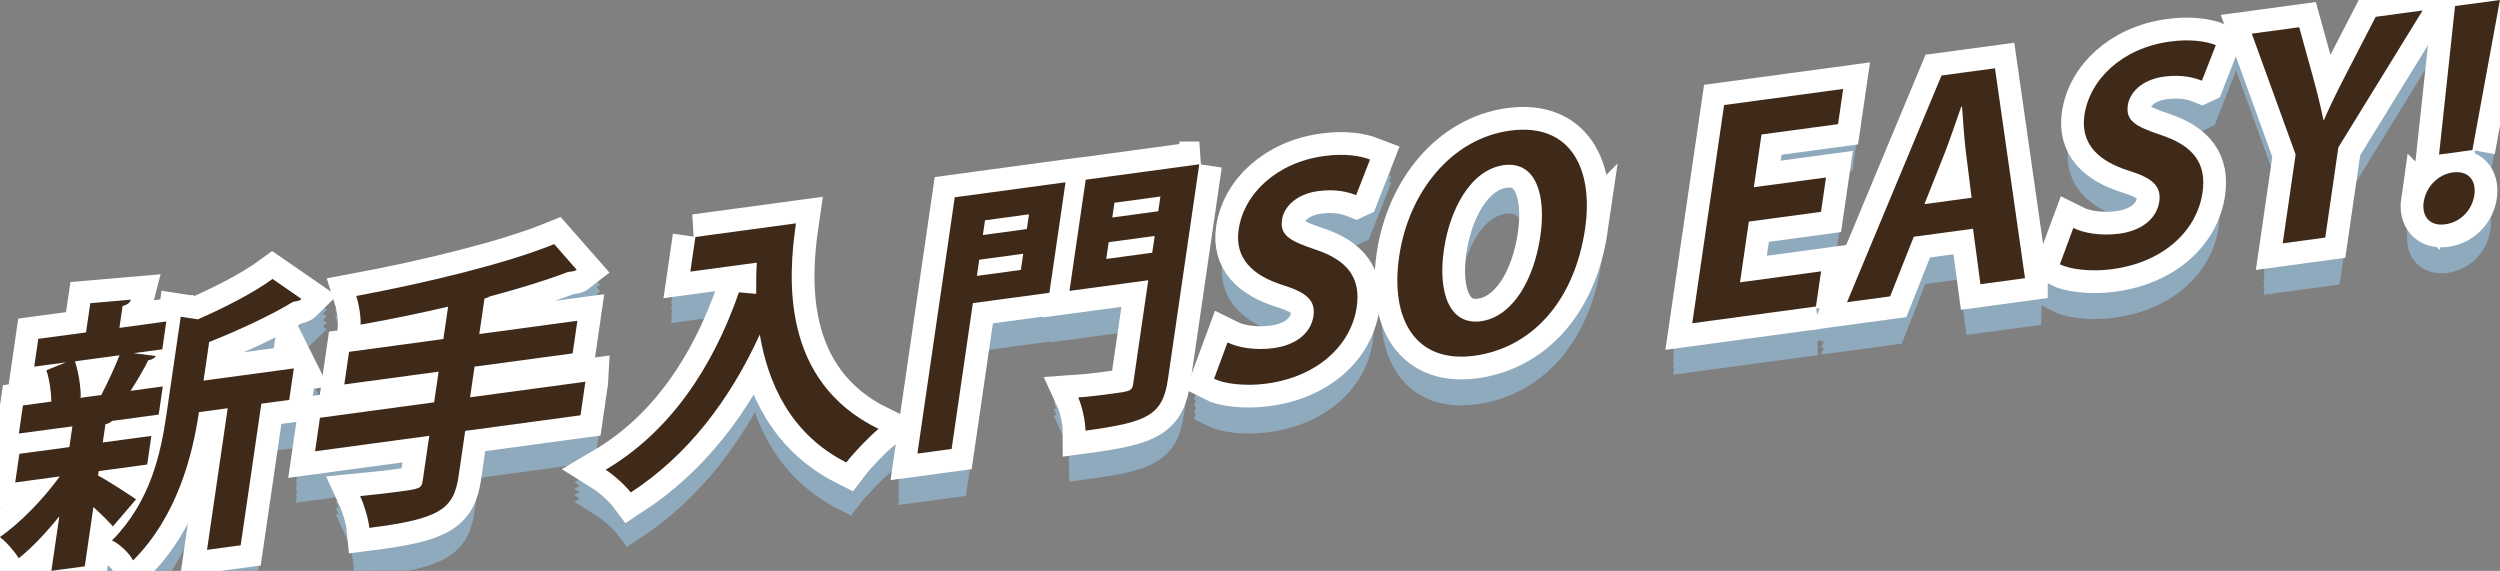
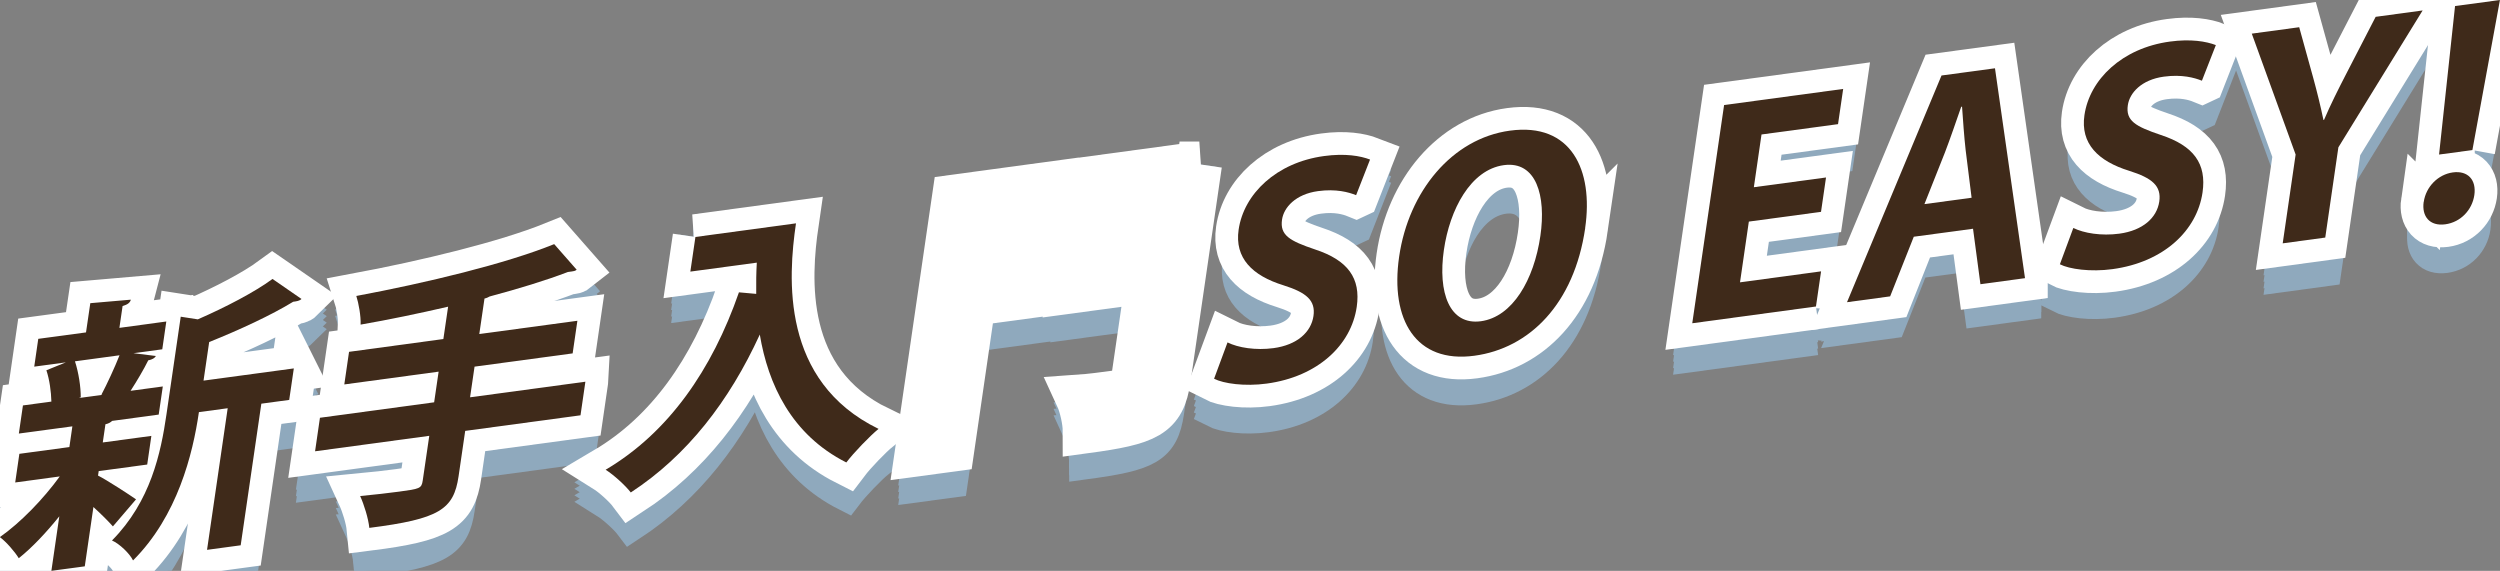
<svg xmlns="http://www.w3.org/2000/svg" id="_圖層_2" viewBox="0 0 384.84 87.88">
  <rect x="0" y="0" width="384.84" height="87.88" fill="#808080" stroke="none" />
  <defs>
    <style>.cls-1{opacity:.7;}.cls-2{stroke:#96bad7;stroke-width:5px;}.cls-2,.cls-3{fill:none;}.cls-4{fill:#3f2a1a;}.cls-3{stroke:#fff;stroke-width:7px;}</style>
  </defs>
  <g id="CON01">
    <g>
      <g class="cls-1">
        <g>
          <path class="cls-2" d="M15.19,77.55l-.1,.66c1.3,.64,4.94,3.01,5.85,3.66l-3.56,4.16c-.67-.76-1.81-1.9-3-2.98l-1.33,9.13-5.14,.69,1.22-8.39c-2.01,2.5-4.17,4.8-6.24,6.45-.63-1.03-1.93-2.52-2.91-3.25,3.19-2.23,6.71-5.88,9.22-9.34l-6.86,.93,.64-4.41,7.7-1.04,.46-3.19-8.24,1.11,.63-4.33,4.38-.59c-.04-1.54-.29-3.39-.77-4.82l3-1.22-4.87,.66,.62-4.28,7.35-.99,.66-4.5,6.24-.54c-.11,.44-.46,.75-1.27,.98l-.49,3.36,7.22-.98-.62,4.28-4.43,.6,3.45,.43c-.18,.32-.56,.55-1.18,.67-.68,1.38-1.72,3.14-2.72,4.69l4.96-.67-.63,4.33-7.17,.97c-.2,.2-.54,.42-1.03,.52l-.41,2.8,7.48-1.01-.64,4.41-7.48,1.01Zm.42-11.79c.9-1.71,2.04-4.17,2.79-6.07l-6.86,.93c.57,1.76,.9,3.95,.89,5.53l-.28,.12,3.59-.49-.13-.02Zm29.62-4.05l-.71,4.85-4.29,.58-3.18,21.8-5.18,.7,3.18-21.8-4.43,.6c-.94,6.46-3.29,15.99-10.14,22.83-.5-1.05-2.1-2.58-3.24-3.07,5.96-6.03,7.52-13.48,8.38-19.38l2.2-15.07,2.63,.41c4.26-1.86,8.72-4.18,11.5-6.22l4.46,3.08c-.3,.3-.75,.36-1.28,.43-3.33,2.04-8.23,4.32-12.93,6.2l-.87,5.94,13.9-1.88Z" />
          <path class="cls-2" d="M90.11,63.77l-.75,5.16-17.75,2.4-1.02,6.99c-.75,5.11-2.95,6.57-13.74,7.94-.14-1.44-.82-3.62-1.41-4.9,2.11-.2,4.36-.46,6-.68,3.14-.43,3.45-.47,3.63-1.69l1.01-6.9-17.58,2.38,.75-5.16,17.58-2.38,.69-4.72-14.52,1.97,.73-5.02,14.52-1.97,.73-4.98c-4.49,1.04-9.15,2.01-13.47,2.76,.06-1.29-.3-3.3-.66-4.41,10.75-2.01,22.99-4.95,30.46-7.98l3.46,3.94c-.25,.2-.33,.22-1.35,.35-3.45,1.32-7.58,2.57-12.05,3.77-.19,.11-.42,.23-.79,.32l-.8,5.46,15.1-2.04-.73,5.02-15.1,2.04-.69,4.72,17.75-2.4Z" />
          <path class="cls-2" d="M107.03,41.48l15.5-2.1c-1.22,8.34-2.37,24.3,12.71,31.64-1.33,1.08-3.84,3.69-4.96,5.17-8.49-4.29-12.04-12.07-13.32-19.69-4.71,10.27-11.18,18.64-19.86,24.31-.76-1.01-2.64-2.73-3.87-3.5,9.69-5.72,16.39-15.41,20.52-27.31l2.66,.24c-.02-1.67,0-3.3,.09-4.81l-10.23,1.38,.78-5.33Z" />
          <path class="cls-2" d="M164.02,33.08l-2.48,16.99-11.78,1.59-3.27,22.45-5.27,.71,5.75-39.45,17.04-2.31Zm-13.64,14.39l6.77-.92,.36-2.49-6.77,.92-.36,2.49Zm8.02-9.48l-6.77,.92-.33,2.27,6.77-.92,.33-2.27Zm26.21-7.7l-4.82,33.07c-.82,5.63-3.18,6.64-12.7,7.93,0-1.45-.53-3.83-1.12-5.11,1.88-.13,3.97-.41,5.43-.61,2.61-.35,2.88-.39,3.05-1.57l2.31-15.86-12.13,1.64,2.5-17.12,17.49-2.37Zm-14.32,14.57l7.08-.96,.38-2.58-7.08,.96-.38,2.58Zm8.34-9.61l-7.08,.96-.33,2.27,7.08-.96,.33-2.27Z" />
          <path class="cls-2" d="M208.74,35.04c-1.11-.45-3.07-1-5.85-.62-3.45,.47-5.27,2.51-5.54,4.39-.35,2.4,1.17,3.27,5.06,4.58,5.1,1.67,7.08,4.44,6.44,8.85-.85,5.85-5.95,10.74-13.87,11.81-3.37,.46-6.64,0-8.09-.75l2.07-5.59c1.62,.81,4.33,1.25,7.08,.88,3.63-.49,5.78-2.45,6.15-4.94,.35-2.4-1.08-3.62-4.61-4.73-4.82-1.49-7.55-4.2-6.91-8.57,.8-5.5,5.8-10.33,13.15-11.33,3.23-.44,5.6-.03,7.08,.54l-2.14,5.47Z" />
          <path class="cls-2" d="M244.02,40.11c-1.71,11.71-8.6,18.51-17.06,19.65-8.99,1.22-13-5.52-11.58-15.26,1.46-10.05,8.16-18.19,17.06-19.39,9.43-1.28,12.88,6.05,11.57,15.01Zm-21.75,3.33c-.96,6.6,.86,11.66,5.69,11.01,4.87-.66,8.18-6.37,9.16-13.14,.9-6.16-.62-11.56-5.62-10.89-5.14,.7-8.34,6.87-9.23,13.03Z" />
          <path class="cls-2" d="M279.54,52.18l-19.04,2.58,4.9-33.59,18.33-2.48-.79,5.42-11.78,1.59-1.18,8.12,11.11-1.5-.77,5.29-11.11,1.5-1.36,9.35,12.48-1.69-.79,5.42Z" />
-           <path class="cls-2" d="M311.72,47.82l-6.86,.93-1.14-8.54-9.12,1.23-3.64,9.18-6.64,.9,14.55-34.9,8.23-1.11,4.62,32.3Zm-8.22-12.38l-.92-7.37c-.23-2.02-.41-4.65-.55-6.65l-.13,.02c-.75,2.16-1.72,4.99-2.5,7.02l-3.16,7.96,7.26-.98Z" />
          <path class="cls-2" d="M338.94,17.42c-1.11-.45-3.07-1-5.85-.62-3.45,.47-5.27,2.51-5.54,4.39-.35,2.4,1.17,3.27,5.06,4.58,5.1,1.67,7.08,4.44,6.44,8.85-.85,5.85-5.95,10.74-13.87,11.81-3.37,.46-6.64,0-8.09-.75l2.07-5.59c1.62,.81,4.33,1.25,7.08,.88,3.63-.49,5.78-2.45,6.15-4.94,.35-2.4-1.08-3.62-4.61-4.73-4.82-1.49-7.55-4.2-6.91-8.57,.8-5.5,5.8-10.33,13.15-11.33,3.23-.44,5.6-.03,7.08,.54l-2.14,5.47Z" />
          <path class="cls-2" d="M372.93,6.61l-12.97,21.07-2.02,13.89-6.55,.89,1.99-13.67-6.75-18.61,7.3-.99,2.16,7.8c.62,2.27,1.11,4.26,1.57,6.47h.09c.99-2.33,2.15-4.63,3.48-7.21l4.47-8.66,7.22-.98Z" />
          <path class="cls-2" d="M373.1,36.09c.34-2.36,2.22-4.24,4.48-4.55,2.3-.31,3.65,1.13,3.31,3.49-.33,2.27-2.09,4.18-4.48,4.5-2.39,.32-3.64-1.22-3.32-3.45Zm7.5-7.99l-5.14,.69,2.46-22.86,6.91-.93-4.24,23.1Z" />
        </g>
        <g>
          <path class="cls-2" d="M15.19,76.55l-.1,.66c1.3,.64,4.94,3.01,5.85,3.66l-3.56,4.16c-.67-.76-1.81-1.9-3-2.98l-1.33,9.13-5.14,.69,1.22-8.39c-2.01,2.5-4.17,4.8-6.24,6.45-.63-1.03-1.93-2.52-2.91-3.25,3.19-2.23,6.71-5.88,9.22-9.34l-6.86,.93,.64-4.41,7.7-1.04,.46-3.19-8.24,1.11,.63-4.33,4.38-.59c-.04-1.54-.29-3.39-.77-4.82l3-1.22-4.87,.66,.62-4.28,7.35-.99,.66-4.5,6.24-.54c-.11,.44-.46,.75-1.27,.98l-.49,3.36,7.22-.98-.62,4.28-4.43,.6,3.45,.43c-.18,.32-.56,.55-1.18,.67-.68,1.38-1.72,3.14-2.72,4.69l4.96-.67-.63,4.33-7.17,.97c-.2,.2-.54,.42-1.03,.52l-.41,2.8,7.48-1.01-.64,4.41-7.48,1.01Zm.42-11.79c.9-1.71,2.04-4.17,2.79-6.07l-6.86,.93c.57,1.76,.9,3.95,.89,5.53l-.28,.12,3.59-.49-.13-.02Zm29.62-4.05l-.71,4.85-4.29,.58-3.18,21.8-5.18,.7,3.18-21.8-4.43,.6c-.94,6.46-3.29,15.99-10.14,22.83-.5-1.05-2.1-2.58-3.24-3.07,5.96-6.03,7.52-13.48,8.38-19.38l2.2-15.07,2.63,.41c4.26-1.86,8.72-4.18,11.5-6.22l4.46,3.08c-.3,.3-.75,.36-1.28,.43-3.33,2.04-8.23,4.32-12.93,6.2l-.87,5.94,13.9-1.88Z" />
          <path class="cls-2" d="M90.11,62.77l-.75,5.16-17.75,2.4-1.02,6.99c-.75,5.11-2.95,6.57-13.74,7.94-.14-1.44-.82-3.62-1.41-4.9,2.11-.2,4.36-.46,6-.68,3.14-.43,3.45-.47,3.63-1.69l1.01-6.9-17.58,2.38,.75-5.16,17.58-2.38,.69-4.72-14.52,1.97,.73-5.02,14.52-1.97,.73-4.98c-4.49,1.04-9.15,2.01-13.47,2.76,.06-1.29-.3-3.3-.66-4.41,10.75-2.01,22.99-4.95,30.46-7.98l3.46,3.94c-.25,.2-.33,.22-1.35,.35-3.45,1.32-7.58,2.57-12.05,3.77-.19,.11-.42,.23-.79,.32l-.8,5.46,15.1-2.04-.73,5.02-15.1,2.04-.69,4.72,17.75-2.4Z" />
          <path class="cls-2" d="M107.03,40.48l15.5-2.1c-1.22,8.34-2.37,24.3,12.71,31.64-1.33,1.08-3.84,3.69-4.96,5.17-8.49-4.29-12.04-12.07-13.32-19.69-4.71,10.27-11.18,18.64-19.86,24.31-.76-1.01-2.64-2.73-3.87-3.5,9.69-5.72,16.39-15.41,20.52-27.31l2.66,.24c-.02-1.67,0-3.3,.09-4.81l-10.23,1.38,.78-5.33Z" />
          <path class="cls-2" d="M164.02,32.08l-2.48,16.99-11.78,1.59-3.27,22.45-5.27,.71,5.75-39.45,17.04-2.31Zm-13.64,14.39l6.77-.92,.36-2.49-6.77,.92-.36,2.49Zm8.02-9.48l-6.77,.92-.33,2.27,6.77-.92,.33-2.27Zm26.21-7.7l-4.82,33.07c-.82,5.63-3.18,6.64-12.7,7.93,0-1.45-.53-3.83-1.12-5.11,1.88-.13,3.97-.41,5.43-.61,2.61-.35,2.88-.39,3.05-1.57l2.31-15.86-12.13,1.64,2.5-17.12,17.49-2.37Zm-14.32,14.57l7.08-.96,.38-2.58-7.08,.96-.38,2.58Zm8.34-9.61l-7.08,.96-.33,2.27,7.08-.96,.33-2.27Z" />
          <path class="cls-2" d="M208.74,34.04c-1.11-.45-3.07-1-5.85-.62-3.45,.47-5.27,2.51-5.54,4.39-.35,2.4,1.17,3.27,5.06,4.58,5.1,1.67,7.08,4.44,6.44,8.85-.85,5.85-5.95,10.74-13.87,11.81-3.37,.46-6.64,0-8.09-.75l2.07-5.59c1.62,.81,4.33,1.25,7.08,.88,3.63-.49,5.78-2.45,6.15-4.94,.35-2.4-1.08-3.62-4.61-4.73-4.82-1.49-7.55-4.2-6.91-8.57,.8-5.5,5.8-10.33,13.15-11.33,3.23-.44,5.6-.03,7.08,.54l-2.14,5.47Z" />
          <path class="cls-2" d="M244.02,39.11c-1.71,11.71-8.6,18.51-17.06,19.65-8.99,1.22-13-5.52-11.58-15.26,1.46-10.05,8.16-18.19,17.06-19.39,9.43-1.28,12.88,6.05,11.57,15.01Zm-21.75,3.33c-.96,6.6,.86,11.66,5.69,11.01,4.87-.66,8.18-6.37,9.16-13.14,.9-6.16-.62-11.56-5.62-10.89-5.14,.7-8.34,6.87-9.23,13.03Z" />
          <path class="cls-2" d="M279.54,51.18l-19.04,2.58,4.9-33.59,18.33-2.48-.79,5.42-11.78,1.59-1.18,8.12,11.11-1.5-.77,5.29-11.11,1.5-1.36,9.35,12.48-1.69-.79,5.42Z" />
          <path class="cls-2" d="M311.72,46.82l-6.86,.93-1.14-8.54-9.12,1.23-3.64,9.18-6.64,.9,14.55-34.9,8.23-1.11,4.62,32.3Zm-8.22-12.38l-.92-7.37c-.23-2.02-.41-4.65-.55-6.65l-.13,.02c-.75,2.16-1.72,4.99-2.5,7.02l-3.16,7.96,7.26-.98Z" />
          <path class="cls-2" d="M338.94,16.42c-1.11-.45-3.07-1-5.85-.62-3.45,.47-5.27,2.51-5.54,4.39-.35,2.4,1.17,3.27,5.06,4.58,5.1,1.67,7.08,4.44,6.44,8.85-.85,5.85-5.95,10.74-13.87,11.81-3.37,.46-6.64,0-8.09-.75l2.07-5.59c1.62,.81,4.33,1.25,7.08,.88,3.63-.49,5.78-2.45,6.15-4.94,.35-2.4-1.08-3.62-4.61-4.73-4.82-1.49-7.55-4.2-6.91-8.57,.8-5.5,5.8-10.33,13.15-11.33,3.23-.44,5.6-.03,7.08,.54l-2.14,5.47Z" />
          <path class="cls-2" d="M372.93,5.61l-12.97,21.07-2.02,13.89-6.55,.89,1.99-13.67-6.75-18.61,7.3-.99,2.16,7.8c.62,2.27,1.11,4.26,1.57,6.47h.09c.99-2.33,2.15-4.63,3.48-7.21l4.47-8.66,7.22-.98Z" />
          <path class="cls-2" d="M373.1,35.09c.34-2.36,2.22-4.24,4.48-4.55,2.3-.31,3.65,1.13,3.31,3.49-.33,2.27-2.09,4.18-4.48,4.5-2.39,.32-3.64-1.22-3.32-3.45Zm7.5-7.99l-5.14,.69,2.46-22.86,6.91-.93-4.24,23.1Z" />
        </g>
        <g>
          <path class="cls-2" d="M15.19,75.55l-.1,.66c1.3,.64,4.94,3.01,5.85,3.66l-3.56,4.16c-.67-.76-1.81-1.9-3-2.98l-1.33,9.13-5.14,.69,1.22-8.39c-2.01,2.5-4.17,4.8-6.24,6.45-.63-1.03-1.93-2.52-2.91-3.25,3.19-2.23,6.71-5.88,9.22-9.34l-6.86,.93,.64-4.41,7.7-1.04,.46-3.19-8.24,1.11,.63-4.33,4.38-.59c-.04-1.54-.29-3.39-.77-4.82l3-1.22-4.87,.66,.62-4.28,7.35-.99,.66-4.5,6.24-.54c-.11,.44-.46,.75-1.27,.98l-.49,3.36,7.22-.98-.62,4.28-4.43,.6,3.45,.43c-.18,.32-.56,.55-1.18,.67-.68,1.38-1.72,3.14-2.72,4.69l4.96-.67-.63,4.33-7.17,.97c-.2,.2-.54,.42-1.03,.52l-.41,2.8,7.48-1.01-.64,4.41-7.48,1.01Zm.42-11.79c.9-1.71,2.04-4.17,2.79-6.07l-6.86,.93c.57,1.76,.9,3.95,.89,5.53l-.28,.12,3.59-.49-.13-.02Zm29.62-4.05l-.71,4.85-4.29,.58-3.18,21.8-5.18,.7,3.18-21.8-4.43,.6c-.94,6.46-3.29,15.99-10.14,22.83-.5-1.05-2.1-2.58-3.24-3.07,5.96-6.03,7.52-13.48,8.38-19.38l2.2-15.07,2.63,.41c4.26-1.86,8.72-4.18,11.5-6.22l4.46,3.08c-.3,.3-.75,.36-1.28,.43-3.33,2.04-8.23,4.32-12.93,6.2l-.87,5.94,13.9-1.88Z" />
          <path class="cls-2" d="M90.11,61.77l-.75,5.16-17.75,2.4-1.02,6.99c-.75,5.11-2.95,6.57-13.74,7.94-.14-1.44-.82-3.62-1.41-4.9,2.11-.2,4.36-.46,6-.68,3.14-.43,3.45-.47,3.63-1.69l1.01-6.9-17.58,2.38,.75-5.16,17.58-2.38,.69-4.72-14.52,1.97,.73-5.02,14.52-1.97,.73-4.98c-4.49,1.04-9.15,2.01-13.47,2.76,.06-1.29-.3-3.3-.66-4.41,10.75-2.01,22.99-4.95,30.46-7.98l3.46,3.94c-.25,.2-.33,.22-1.35,.35-3.45,1.32-7.58,2.57-12.05,3.77-.19,.11-.42,.23-.79,.32l-.8,5.46,15.1-2.04-.73,5.02-15.1,2.04-.69,4.72,17.75-2.4Z" />
          <path class="cls-2" d="M107.03,39.48l15.5-2.1c-1.22,8.34-2.37,24.3,12.71,31.64-1.33,1.08-3.84,3.69-4.96,5.17-8.49-4.29-12.04-12.07-13.32-19.69-4.71,10.27-11.18,18.64-19.86,24.31-.76-1.01-2.64-2.73-3.87-3.5,9.69-5.72,16.39-15.41,20.52-27.31l2.66,.24c-.02-1.67,0-3.3,.09-4.81l-10.23,1.38,.78-5.33Z" />
          <path class="cls-2" d="M164.02,31.08l-2.48,16.99-11.78,1.59-3.27,22.45-5.27,.71,5.75-39.45,17.04-2.31Zm-13.64,14.39l6.77-.92,.36-2.49-6.77,.92-.36,2.49Zm8.02-9.48l-6.77,.92-.33,2.27,6.77-.92,.33-2.27Zm26.21-7.7l-4.82,33.07c-.82,5.63-3.18,6.64-12.7,7.93,0-1.45-.53-3.83-1.12-5.11,1.88-.13,3.97-.41,5.43-.61,2.61-.35,2.88-.39,3.05-1.57l2.31-15.86-12.13,1.64,2.5-17.12,17.49-2.37Zm-14.32,14.57l7.08-.96,.38-2.58-7.08,.96-.38,2.58Zm8.34-9.61l-7.08,.96-.33,2.27,7.08-.96,.33-2.27Z" />
          <path class="cls-2" d="M208.74,33.04c-1.11-.45-3.07-1-5.85-.62-3.45,.47-5.27,2.51-5.54,4.39-.35,2.4,1.17,3.27,5.06,4.58,5.1,1.67,7.08,4.44,6.44,8.85-.85,5.85-5.95,10.74-13.87,11.81-3.37,.46-6.64,0-8.09-.75l2.07-5.59c1.62,.81,4.33,1.25,7.08,.88,3.63-.49,5.78-2.45,6.15-4.94,.35-2.4-1.08-3.62-4.61-4.73-4.82-1.49-7.55-4.2-6.91-8.57,.8-5.5,5.8-10.33,13.15-11.33,3.23-.44,5.6-.03,7.08,.54l-2.14,5.47Z" />
          <path class="cls-2" d="M244.02,38.11c-1.71,11.71-8.6,18.51-17.06,19.65-8.99,1.22-13-5.52-11.58-15.26,1.46-10.05,8.16-18.19,17.06-19.39,9.43-1.28,12.88,6.05,11.57,15.01Zm-21.75,3.33c-.96,6.6,.86,11.66,5.69,11.01,4.87-.66,8.18-6.37,9.16-13.14,.9-6.16-.62-11.56-5.62-10.89-5.14,.7-8.34,6.87-9.23,13.03Z" />
          <path class="cls-2" d="M279.54,50.18l-19.04,2.58,4.9-33.59,18.33-2.48-.79,5.42-11.78,1.59-1.18,8.12,11.11-1.5-.77,5.29-11.11,1.5-1.36,9.35,12.48-1.69-.79,5.42Z" />
          <path class="cls-2" d="M311.72,45.82l-6.86,.93-1.14-8.54-9.12,1.23-3.64,9.18-6.64,.9,14.55-34.9,8.23-1.11,4.62,32.3Zm-8.22-12.38l-.92-7.37c-.23-2.02-.41-4.65-.55-6.65l-.13,.02c-.75,2.16-1.72,4.99-2.5,7.02l-3.16,7.96,7.26-.98Z" />
          <path class="cls-2" d="M338.94,15.42c-1.11-.45-3.07-1-5.85-.62-3.45,.47-5.27,2.51-5.54,4.39-.35,2.4,1.17,3.27,5.06,4.58,5.1,1.67,7.08,4.44,6.44,8.85-.85,5.85-5.95,10.74-13.87,11.81-3.37,.46-6.64,0-8.09-.75l2.07-5.59c1.62,.81,4.33,1.25,7.08,.88,3.63-.49,5.78-2.45,6.15-4.94,.35-2.4-1.08-3.62-4.61-4.73-4.82-1.49-7.55-4.2-6.91-8.57,.8-5.5,5.8-10.33,13.15-11.33,3.23-.44,5.6-.03,7.08,.54l-2.14,5.47Z" />
          <path class="cls-2" d="M372.93,4.61l-12.97,21.07-2.02,13.89-6.55,.89,1.99-13.67-6.75-18.61,7.3-.99,2.16,7.8c.62,2.27,1.11,4.26,1.57,6.47h.09c.99-2.33,2.15-4.63,3.48-7.21l4.47-8.66,7.22-.98Z" />
          <path class="cls-2" d="M373.1,34.09c.34-2.36,2.22-4.24,4.48-4.55,2.3-.31,3.65,1.13,3.31,3.49-.33,2.27-2.09,4.18-4.48,4.5-2.39,.32-3.64-1.22-3.32-3.45Zm7.5-7.99l-5.14,.69,2.46-22.86,6.91-.93-4.24,23.1Z" />
        </g>
        <g>
          <path class="cls-2" d="M15.19,74.55l-.1,.66c1.3,.64,4.94,3.01,5.85,3.66l-3.56,4.16c-.67-.76-1.81-1.9-3-2.98l-1.33,9.13-5.14,.69,1.22-8.39c-2.01,2.5-4.17,4.8-6.24,6.45-.63-1.03-1.93-2.52-2.91-3.25,3.19-2.23,6.71-5.88,9.22-9.34l-6.86,.93,.64-4.41,7.7-1.04,.46-3.19-8.24,1.11,.63-4.33,4.38-.59c-.04-1.54-.29-3.39-.77-4.82l3-1.22-4.87,.66,.62-4.28,7.35-.99,.66-4.5,6.24-.54c-.11,.44-.46,.75-1.27,.98l-.49,3.36,7.22-.98-.62,4.28-4.43,.6,3.45,.43c-.18,.32-.56,.55-1.18,.67-.68,1.38-1.72,3.14-2.72,4.69l4.96-.67-.63,4.33-7.17,.97c-.2,.2-.54,.42-1.03,.52l-.41,2.8,7.48-1.01-.64,4.41-7.48,1.01Zm.42-11.79c.9-1.71,2.04-4.17,2.79-6.07l-6.86,.93c.57,1.76,.9,3.95,.89,5.53l-.28,.12,3.59-.49-.13-.02Zm29.62-4.05l-.71,4.85-4.29,.58-3.18,21.8-5.18,.7,3.18-21.8-4.43,.6c-.94,6.46-3.29,15.99-10.14,22.83-.5-1.05-2.1-2.58-3.24-3.07,5.96-6.03,7.52-13.48,8.38-19.38l2.2-15.07,2.63,.41c4.26-1.86,8.72-4.18,11.5-6.22l4.46,3.08c-.3,.3-.75,.36-1.28,.43-3.33,2.04-8.23,4.32-12.93,6.2l-.87,5.94,13.9-1.88Z" />
-           <path class="cls-2" d="M90.11,60.77l-.75,5.16-17.75,2.4-1.02,6.99c-.75,5.11-2.95,6.57-13.74,7.94-.14-1.44-.82-3.62-1.41-4.9,2.11-.2,4.36-.46,6-.68,3.14-.43,3.45-.47,3.63-1.69l1.01-6.9-17.58,2.38,.75-5.16,17.58-2.38,.69-4.72-14.52,1.97,.73-5.02,14.52-1.97,.73-4.98c-4.49,1.04-9.15,2.01-13.47,2.76,.06-1.29-.3-3.3-.66-4.41,10.75-2.01,22.99-4.95,30.46-7.98l3.46,3.94c-.25,.2-.33,.22-1.35,.35-3.45,1.32-7.58,2.57-12.05,3.77-.19,.11-.42,.23-.79,.32l-.8,5.46,15.1-2.04-.73,5.02-15.1,2.04-.69,4.72,17.75-2.4Z" />
          <path class="cls-2" d="M107.03,38.48l15.5-2.1c-1.22,8.34-2.37,24.3,12.71,31.64-1.33,1.08-3.84,3.69-4.96,5.17-8.49-4.29-12.04-12.07-13.32-19.69-4.71,10.27-11.18,18.64-19.86,24.31-.76-1.01-2.64-2.73-3.87-3.5,9.69-5.72,16.39-15.41,20.52-27.31l2.66,.24c-.02-1.67,0-3.3,.09-4.81l-10.23,1.38,.78-5.33Z" />
          <path class="cls-2" d="M164.02,30.08l-2.48,16.99-11.78,1.59-3.27,22.45-5.27,.71,5.75-39.45,17.04-2.31Zm-13.64,14.39l6.77-.92,.36-2.49-6.77,.92-.36,2.49Zm8.02-9.48l-6.77,.92-.33,2.27,6.77-.92,.33-2.27Zm26.21-7.7l-4.82,33.07c-.82,5.63-3.18,6.64-12.7,7.93,0-1.45-.53-3.83-1.12-5.11,1.88-.13,3.97-.41,5.43-.61,2.61-.35,2.88-.39,3.05-1.57l2.31-15.86-12.13,1.64,2.5-17.12,17.49-2.37Zm-14.32,14.57l7.08-.96,.38-2.58-7.08,.96-.38,2.58Zm8.34-9.61l-7.08,.96-.33,2.27,7.08-.96,.33-2.27Z" />
          <path class="cls-2" d="M208.74,32.04c-1.11-.45-3.07-1-5.85-.62-3.45,.47-5.27,2.51-5.54,4.39-.35,2.4,1.17,3.27,5.06,4.58,5.1,1.67,7.08,4.44,6.44,8.85-.85,5.85-5.95,10.74-13.87,11.81-3.37,.46-6.64,0-8.09-.75l2.07-5.59c1.62,.81,4.33,1.25,7.08,.88,3.63-.49,5.78-2.45,6.15-4.94,.35-2.4-1.08-3.62-4.61-4.73-4.82-1.49-7.55-4.2-6.91-8.57,.8-5.5,5.8-10.33,13.15-11.33,3.23-.44,5.6-.03,7.08,.54l-2.14,5.47Z" />
          <path class="cls-2" d="M244.02,37.11c-1.71,11.71-8.6,18.51-17.06,19.65-8.99,1.22-13-5.52-11.58-15.26,1.46-10.05,8.16-18.19,17.06-19.39,9.43-1.28,12.88,6.05,11.57,15.01Zm-21.75,3.33c-.96,6.6,.86,11.66,5.69,11.01,4.87-.66,8.18-6.37,9.16-13.14,.9-6.16-.62-11.56-5.62-10.89-5.14,.7-8.34,6.87-9.23,13.03Z" />
          <path class="cls-2" d="M279.54,49.18l-19.04,2.58,4.9-33.59,18.33-2.48-.79,5.42-11.78,1.59-1.18,8.12,11.11-1.5-.77,5.29-11.11,1.5-1.36,9.35,12.48-1.69-.79,5.42Z" />
          <path class="cls-2" d="M311.72,44.82l-6.86,.93-1.14-8.54-9.12,1.23-3.64,9.18-6.64,.9,14.55-34.9,8.23-1.11,4.62,32.3Zm-8.22-12.38l-.92-7.37c-.23-2.02-.41-4.65-.55-6.65l-.13,.02c-.75,2.16-1.72,4.99-2.5,7.02l-3.16,7.96,7.26-.98Z" />
          <path class="cls-2" d="M338.94,14.42c-1.11-.45-3.07-1-5.85-.62-3.45,.47-5.27,2.51-5.54,4.39-.35,2.4,1.17,3.27,5.06,4.58,5.1,1.67,7.08,4.44,6.44,8.85-.85,5.85-5.95,10.74-13.87,11.81-3.37,.46-6.64,0-8.09-.75l2.07-5.59c1.62,.81,4.33,1.25,7.08,.88,3.63-.49,5.78-2.45,6.15-4.94,.35-2.4-1.08-3.62-4.61-4.73-4.82-1.49-7.55-4.2-6.91-8.57,.8-5.5,5.8-10.33,13.15-11.33,3.23-.44,5.6-.03,7.08,.54l-2.14,5.47Z" />
          <path class="cls-2" d="M372.93,3.61l-12.97,21.07-2.02,13.89-6.55,.89,1.99-13.67-6.75-18.61,7.3-.99,2.16,7.8c.62,2.27,1.11,4.26,1.57,6.47h.09c.99-2.33,2.15-4.63,3.48-7.21l4.47-8.66,7.22-.98Z" />
          <path class="cls-2" d="M373.1,33.09c.34-2.36,2.22-4.24,4.48-4.55,2.3-.31,3.65,1.13,3.31,3.49-.33,2.27-2.09,4.18-4.48,4.5-2.39,.32-3.64-1.22-3.32-3.45Zm7.5-7.99l-5.14,.69,2.46-22.86,6.91-.93-4.24,23.1Z" />
        </g>
        <g>
          <path class="cls-2" d="M15.19,73.55l-.1,.66c1.3,.64,4.94,3.01,5.85,3.66l-3.56,4.16c-.67-.76-1.81-1.9-3-2.98l-1.33,9.13-5.14,.69,1.22-8.39c-2.01,2.5-4.17,4.8-6.24,6.45-.63-1.03-1.93-2.52-2.91-3.25,3.19-2.23,6.71-5.88,9.22-9.34l-6.86,.93,.64-4.41,7.7-1.04,.46-3.19-8.24,1.11,.63-4.33,4.38-.59c-.04-1.54-.29-3.39-.77-4.82l3-1.22-4.87,.66,.62-4.28,7.35-.99,.66-4.5,6.24-.54c-.11,.44-.46,.75-1.27,.98l-.49,3.36,7.22-.98-.62,4.28-4.43,.6,3.45,.43c-.18,.32-.56,.55-1.18,.67-.68,1.38-1.72,3.14-2.72,4.69l4.96-.67-.63,4.33-7.17,.97c-.2,.2-.54,.42-1.03,.52l-.41,2.8,7.48-1.01-.64,4.41-7.48,1.01Zm.42-11.79c.9-1.71,2.04-4.17,2.79-6.07l-6.86,.93c.57,1.76,.9,3.95,.89,5.53l-.28,.12,3.59-.49-.13-.02Zm29.62-4.05l-.71,4.85-4.29,.58-3.18,21.8-5.18,.7,3.18-21.8-4.43,.6c-.94,6.46-3.29,15.99-10.14,22.83-.5-1.05-2.1-2.58-3.24-3.07,5.96-6.03,7.52-13.48,8.38-19.38l2.2-15.07,2.63,.41c4.26-1.86,8.72-4.18,11.5-6.22l4.46,3.08c-.3,.3-.75,.36-1.28,.43-3.33,2.04-8.23,4.32-12.93,6.2l-.87,5.94,13.9-1.88Z" />
          <path class="cls-2" d="M90.11,59.77l-.75,5.16-17.75,2.4-1.02,6.99c-.75,5.11-2.95,6.57-13.74,7.94-.14-1.44-.82-3.62-1.41-4.9,2.11-.2,4.36-.46,6-.68,3.14-.43,3.45-.47,3.63-1.69l1.01-6.9-17.58,2.38,.75-5.16,17.58-2.38,.69-4.72-14.52,1.97,.73-5.02,14.52-1.97,.73-4.98c-4.49,1.04-9.15,2.01-13.47,2.76,.06-1.29-.3-3.3-.66-4.41,10.75-2.01,22.99-4.95,30.46-7.98l3.46,3.94c-.25,.2-.33,.22-1.35,.35-3.45,1.32-7.58,2.57-12.05,3.77-.19,.11-.42,.23-.79,.32l-.8,5.46,15.1-2.04-.73,5.02-15.1,2.04-.69,4.72,17.75-2.4Z" />
          <path class="cls-2" d="M107.03,37.48l15.5-2.1c-1.22,8.34-2.37,24.3,12.71,31.64-1.33,1.08-3.84,3.69-4.96,5.17-8.49-4.29-12.04-12.07-13.32-19.69-4.71,10.27-11.18,18.64-19.86,24.31-.76-1.01-2.64-2.73-3.87-3.5,9.69-5.72,16.39-15.41,20.52-27.31l2.66,.24c-.02-1.67,0-3.3,.09-4.81l-10.23,1.38,.78-5.33Z" />
-           <path class="cls-2" d="M164.02,29.08l-2.48,16.99-11.78,1.59-3.27,22.45-5.27,.71,5.75-39.45,17.04-2.31Zm-13.64,14.39l6.77-.92,.36-2.49-6.77,.92-.36,2.49Zm8.02-9.48l-6.77,.92-.33,2.27,6.77-.92,.33-2.27Zm26.21-7.7l-4.82,33.07c-.82,5.63-3.18,6.64-12.7,7.93,0-1.45-.53-3.83-1.12-5.11,1.88-.13,3.97-.41,5.43-.61,2.61-.35,2.88-.39,3.05-1.57l2.31-15.86-12.13,1.64,2.5-17.12,17.49-2.37Zm-14.32,14.57l7.08-.96,.38-2.58-7.08,.96-.38,2.58Zm8.34-9.61l-7.08,.96-.33,2.27,7.08-.96,.33-2.27Z" />
+           <path class="cls-2" d="M164.02,29.08Zm-13.64,14.39l6.77-.92,.36-2.49-6.77,.92-.36,2.49Zm8.02-9.48l-6.77,.92-.33,2.27,6.77-.92,.33-2.27Zm26.21-7.7l-4.82,33.07c-.82,5.63-3.18,6.64-12.7,7.93,0-1.45-.53-3.83-1.12-5.11,1.88-.13,3.97-.41,5.43-.61,2.61-.35,2.88-.39,3.05-1.57l2.31-15.86-12.13,1.64,2.5-17.12,17.49-2.37Zm-14.32,14.57l7.08-.96,.38-2.58-7.08,.96-.38,2.58Zm8.34-9.61l-7.08,.96-.33,2.27,7.08-.96,.33-2.27Z" />
          <path class="cls-2" d="M208.74,31.04c-1.11-.45-3.07-1-5.85-.62-3.45,.47-5.27,2.51-5.54,4.39-.35,2.4,1.17,3.27,5.06,4.58,5.1,1.67,7.08,4.44,6.44,8.85-.85,5.85-5.95,10.74-13.87,11.81-3.37,.46-6.64,0-8.09-.75l2.07-5.59c1.62,.81,4.33,1.25,7.08,.88,3.63-.49,5.78-2.45,6.15-4.94,.35-2.4-1.08-3.62-4.61-4.73-4.82-1.49-7.55-4.2-6.91-8.57,.8-5.5,5.8-10.33,13.15-11.33,3.23-.44,5.6-.03,7.08,.54l-2.14,5.47Z" />
          <path class="cls-2" d="M244.02,36.11c-1.71,11.71-8.6,18.51-17.06,19.65-8.99,1.22-13-5.52-11.58-15.26,1.46-10.05,8.16-18.19,17.06-19.39,9.43-1.28,12.88,6.05,11.57,15.01Zm-21.75,3.33c-.96,6.6,.86,11.66,5.69,11.01,4.87-.66,8.18-6.37,9.16-13.14,.9-6.16-.62-11.56-5.62-10.89-5.14,.7-8.34,6.87-9.23,13.03Z" />
          <path class="cls-2" d="M279.54,48.18l-19.04,2.58,4.9-33.59,18.33-2.48-.79,5.42-11.78,1.59-1.18,8.12,11.11-1.5-.77,5.29-11.11,1.5-1.36,9.35,12.48-1.69-.79,5.42Z" />
          <path class="cls-2" d="M311.72,43.82l-6.86,.93-1.14-8.54-9.12,1.23-3.64,9.18-6.64,.9,14.55-34.9,8.23-1.11,4.62,32.3Zm-8.22-12.38l-.92-7.37c-.23-2.02-.41-4.65-.55-6.65l-.13,.02c-.75,2.16-1.72,4.99-2.5,7.02l-3.16,7.96,7.26-.98Z" />
          <path class="cls-2" d="M338.94,13.42c-1.11-.45-3.07-1-5.85-.62-3.45,.47-5.27,2.51-5.54,4.39-.35,2.4,1.17,3.27,5.06,4.58,5.1,1.67,7.08,4.44,6.44,8.85-.85,5.85-5.95,10.74-13.87,11.81-3.37,.46-6.64,0-8.09-.75l2.07-5.59c1.62,.81,4.33,1.25,7.08,.88,3.63-.49,5.78-2.45,6.15-4.94,.35-2.4-1.08-3.62-4.61-4.73-4.82-1.49-7.55-4.2-6.91-8.57,.8-5.5,5.8-10.33,13.15-11.33,3.23-.44,5.6-.03,7.08,.54l-2.14,5.47Z" />
          <path class="cls-2" d="M372.93,2.61l-12.97,21.07-2.02,13.89-6.55,.89,1.99-13.67-6.75-18.61,7.3-.99,2.16,7.8c.62,2.27,1.11,4.26,1.57,6.47h.09c.99-2.33,2.15-4.63,3.48-7.21l4.47-8.66,7.22-.98Z" />
          <path class="cls-2" d="M373.1,32.09c.34-2.36,2.22-4.24,4.48-4.55,2.3-.31,3.65,1.13,3.31,3.49-.33,2.27-2.09,4.18-4.48,4.5-2.39,.32-3.64-1.22-3.32-3.45Zm7.5-7.99l-5.14,.69,2.46-22.86,6.91-.93-4.24,23.1Z" />
        </g>
        <g>
          <path class="cls-2" d="M15.19,72.55l-.1,.66c1.3,.64,4.94,3.01,5.85,3.66l-3.56,4.16c-.67-.76-1.81-1.9-3-2.98l-1.33,9.13-5.14,.69,1.22-8.39c-2.01,2.5-4.17,4.8-6.24,6.45-.63-1.03-1.93-2.52-2.91-3.25,3.19-2.23,6.71-5.88,9.22-9.34l-6.86,.93,.64-4.41,7.7-1.04,.46-3.19-8.24,1.11,.63-4.33,4.38-.59c-.04-1.54-.29-3.39-.77-4.82l3-1.22-4.87,.66,.62-4.28,7.35-.99,.66-4.5,6.24-.54c-.11,.44-.46,.75-1.27,.98l-.49,3.36,7.22-.98-.62,4.28-4.43,.6,3.45,.43c-.18,.32-.56,.55-1.18,.67-.68,1.38-1.72,3.14-2.72,4.69l4.96-.67-.63,4.33-7.17,.97c-.2,.2-.54,.42-1.03,.52l-.41,2.8,7.48-1.01-.64,4.41-7.48,1.01Zm.42-11.79c.9-1.71,2.04-4.17,2.79-6.07l-6.86,.93c.57,1.76,.9,3.95,.89,5.53l-.28,.12,3.59-.49-.13-.02Zm29.62-4.05l-.71,4.85-4.29,.58-3.18,21.8-5.18,.7,3.18-21.8-4.43,.6c-.94,6.46-3.29,15.99-10.14,22.83-.5-1.05-2.1-2.58-3.24-3.07,5.96-6.03,7.52-13.48,8.38-19.38l2.2-15.07,2.63,.41c4.26-1.86,8.72-4.18,11.5-6.22l4.46,3.08c-.3,.3-.75,.36-1.28,.43-3.33,2.04-8.23,4.32-12.93,6.2l-.87,5.94,13.9-1.88Z" />
          <path class="cls-2" d="M90.11,58.77l-.75,5.16-17.75,2.4-1.02,6.99c-.75,5.11-2.95,6.57-13.74,7.94-.14-1.44-.82-3.62-1.41-4.9,2.11-.2,4.36-.46,6-.68,3.14-.43,3.45-.47,3.63-1.69l1.01-6.9-17.58,2.38,.75-5.16,17.58-2.38,.69-4.72-14.52,1.97,.73-5.02,14.52-1.97,.73-4.98c-4.49,1.04-9.15,2.01-13.47,2.76,.06-1.29-.3-3.3-.66-4.41,10.75-2.01,22.99-4.95,30.46-7.98l3.46,3.94c-.25,.2-.33,.22-1.35,.35-3.45,1.32-7.58,2.57-12.05,3.77-.19,.11-.42,.23-.79,.32l-.8,5.46,15.1-2.04-.73,5.02-15.1,2.04-.69,4.72,17.75-2.4Z" />
          <path class="cls-2" d="M107.03,36.48l15.5-2.1c-1.22,8.34-2.37,24.3,12.71,31.64-1.33,1.08-3.84,3.69-4.96,5.17-8.49-4.29-12.04-12.07-13.32-19.69-4.71,10.27-11.18,18.64-19.86,24.31-.76-1.01-2.64-2.73-3.87-3.5,9.69-5.72,16.39-15.41,20.52-27.31l2.66,.24c-.02-1.67,0-3.3,.09-4.81l-10.23,1.38,.78-5.33Z" />
          <path class="cls-2" d="M164.02,28.08l-2.48,16.99-11.78,1.59-3.27,22.45-5.27,.71,5.75-39.45,17.04-2.31Zm-13.64,14.39l6.77-.92,.36-2.49-6.77,.92-.36,2.49Zm8.02-9.48l-6.77,.92-.33,2.27,6.77-.92,.33-2.27Zm26.21-7.7l-4.82,33.07c-.82,5.63-3.18,6.64-12.7,7.93,0-1.45-.53-3.83-1.12-5.11,1.88-.13,3.97-.41,5.43-.61,2.61-.35,2.88-.39,3.05-1.57l2.31-15.86-12.13,1.64,2.5-17.12,17.49-2.37Zm-14.32,14.57l7.08-.96,.38-2.58-7.08,.96-.38,2.58Zm8.34-9.61l-7.08,.96-.33,2.27,7.08-.96,.33-2.27Z" />
          <path class="cls-2" d="M208.74,30.04c-1.11-.45-3.07-1-5.85-.62-3.45,.47-5.27,2.51-5.54,4.39-.35,2.4,1.17,3.27,5.06,4.58,5.1,1.67,7.08,4.44,6.44,8.85-.85,5.85-5.95,10.74-13.87,11.81-3.37,.46-6.64,0-8.09-.75l2.07-5.59c1.62,.81,4.33,1.25,7.08,.88,3.63-.49,5.78-2.45,6.15-4.94,.35-2.4-1.08-3.62-4.61-4.73-4.82-1.49-7.55-4.2-6.91-8.57,.8-5.5,5.8-10.33,13.15-11.33,3.23-.44,5.6-.03,7.08,.54l-2.14,5.47Z" />
          <path class="cls-2" d="M244.02,35.11c-1.71,11.71-8.6,18.51-17.06,19.65-8.99,1.22-13-5.52-11.58-15.26,1.46-10.05,8.16-18.19,17.06-19.39,9.43-1.28,12.88,6.05,11.57,15.01Zm-21.75,3.33c-.96,6.6,.86,11.66,5.69,11.01,4.87-.66,8.18-6.37,9.16-13.14,.9-6.16-.62-11.56-5.62-10.89-5.14,.7-8.34,6.87-9.23,13.03Z" />
          <path class="cls-2" d="M279.54,47.18l-19.04,2.58,4.9-33.59,18.33-2.48-.79,5.42-11.78,1.59-1.18,8.12,11.11-1.5-.77,5.29-11.11,1.5-1.36,9.35,12.48-1.69-.79,5.42Z" />
          <path class="cls-2" d="M311.72,42.82l-6.86,.93-1.14-8.54-9.12,1.23-3.64,9.18-6.64,.9,14.55-34.9,8.23-1.11,4.62,32.3Zm-8.22-12.38l-.92-7.37c-.23-2.02-.41-4.65-.55-6.65l-.13,.02c-.75,2.16-1.72,4.99-2.5,7.02l-3.16,7.96,7.26-.98Z" />
-           <path class="cls-2" d="M338.94,12.42c-1.11-.45-3.07-1-5.85-.62-3.45,.47-5.27,2.51-5.54,4.39-.35,2.4,1.17,3.27,5.06,4.58,5.1,1.67,7.08,4.44,6.44,8.85-.85,5.85-5.95,10.74-13.87,11.81-3.37,.46-6.64,0-8.09-.75l2.07-5.59c1.62,.81,4.33,1.25,7.08,.88,3.63-.49,5.78-2.45,6.15-4.94,.35-2.4-1.08-3.62-4.61-4.73-4.82-1.49-7.55-4.2-6.91-8.57,.8-5.5,5.8-10.33,13.15-11.33,3.23-.44,5.6-.03,7.08,.54l-2.14,5.47Z" />
          <path class="cls-2" d="M372.93,1.61l-12.97,21.07-2.02,13.89-6.55,.89,1.99-13.67-6.75-18.61,7.3-.99,2.16,7.8c.62,2.27,1.11,4.26,1.57,6.47h.09c.99-2.33,2.15-4.63,3.48-7.21l4.47-8.66,7.22-.98Z" />
          <path class="cls-2" d="M373.1,31.09c.34-2.36,2.22-4.24,4.48-4.55,2.3-.31,3.65,1.13,3.31,3.49-.33,2.27-2.09,4.18-4.48,4.5-2.39,.32-3.64-1.22-3.32-3.45Zm7.5-7.99l-5.14,.69,2.46-22.86,6.91-.93-4.24,23.1Z" />
        </g>
      </g>
      <g>
        <path class="cls-3" d="M15.19,72.55l-.1,.66c1.3,.64,4.94,3.01,5.85,3.66l-3.56,4.16c-.67-.76-1.81-1.9-3-2.98l-1.33,9.13-5.14,.69,1.22-8.39c-2.01,2.5-4.17,4.8-6.24,6.45-.63-1.03-1.93-2.52-2.91-3.25,3.19-2.23,6.71-5.88,9.22-9.34l-6.86,.93,.64-4.41,7.7-1.04,.46-3.19-8.24,1.11,.63-4.33,4.38-.59c-.04-1.54-.29-3.39-.77-4.82l3-1.22-4.87,.66,.62-4.28,7.35-.99,.66-4.5,6.24-.54c-.11,.44-.46,.75-1.27,.98l-.49,3.36,7.22-.98-.62,4.28-4.43,.6,3.45,.43c-.18,.32-.56,.55-1.18,.67-.68,1.38-1.72,3.14-2.72,4.69l4.96-.67-.63,4.33-7.17,.97c-.2,.2-.54,.42-1.03,.52l-.41,2.8,7.48-1.01-.64,4.41-7.48,1.01Zm.42-11.79c.9-1.71,2.04-4.17,2.79-6.07l-6.86,.93c.57,1.76,.9,3.95,.89,5.53l-.28,.12,3.59-.49-.13-.02Zm29.62-4.05l-.71,4.85-4.29,.58-3.18,21.8-5.18,.7,3.18-21.8-4.43,.6c-.94,6.46-3.29,15.99-10.14,22.83-.5-1.05-2.1-2.58-3.24-3.07,5.96-6.03,7.52-13.48,8.38-19.38l2.2-15.07,2.63,.41c4.26-1.86,8.72-4.18,11.5-6.22l4.46,3.08c-.3,.3-.75,.36-1.28,.43-3.33,2.04-8.23,4.32-12.93,6.2l-.87,5.94,13.9-1.88Z" />
        <path class="cls-3" d="M90.11,58.77l-.75,5.16-17.75,2.4-1.02,6.99c-.75,5.11-2.95,6.57-13.74,7.94-.14-1.44-.82-3.62-1.41-4.9,2.11-.2,4.36-.46,6-.68,3.14-.43,3.45-.47,3.63-1.69l1.01-6.9-17.58,2.38,.75-5.16,17.58-2.38,.69-4.72-14.52,1.97,.73-5.02,14.52-1.97,.73-4.98c-4.49,1.04-9.15,2.01-13.47,2.76,.06-1.29-.3-3.3-.66-4.41,10.75-2.01,22.99-4.95,30.46-7.98l3.46,3.94c-.25,.2-.33,.22-1.35,.35-3.45,1.32-7.58,2.57-12.05,3.77-.19,.11-.42,.23-.79,.32l-.8,5.46,15.1-2.04-.73,5.02-15.1,2.04-.69,4.72,17.75-2.4Z" />
        <path class="cls-3" d="M107.03,36.48l15.5-2.1c-1.22,8.34-2.37,24.3,12.71,31.64-1.33,1.08-3.84,3.69-4.96,5.17-8.49-4.29-12.04-12.07-13.32-19.69-4.71,10.27-11.18,18.64-19.86,24.31-.76-1.01-2.64-2.73-3.87-3.5,9.69-5.72,16.39-15.41,20.52-27.31l2.66,.24c-.02-1.67,0-3.3,.09-4.81l-10.23,1.38,.78-5.33Z" />
        <path class="cls-3" d="M164.02,28.08l-2.48,16.99-11.78,1.59-3.27,22.45-5.27,.71,5.75-39.45,17.04-2.31Zm-13.64,14.39l6.77-.92,.36-2.49-6.77,.92-.36,2.49Zm8.02-9.48l-6.77,.92-.33,2.27,6.77-.92,.33-2.27Zm26.21-7.7l-4.82,33.07c-.82,5.63-3.18,6.64-12.7,7.93,0-1.45-.53-3.83-1.12-5.11,1.88-.13,3.97-.41,5.43-.61,2.61-.35,2.88-.39,3.05-1.57l2.31-15.86-12.13,1.64,2.5-17.12,17.49-2.37Zm-14.32,14.57l7.08-.96,.38-2.58-7.08,.96-.38,2.58Zm8.34-9.61l-7.08,.96-.33,2.27,7.08-.96,.33-2.27Z" />
        <path class="cls-3" d="M208.74,30.04c-1.11-.45-3.07-1-5.85-.62-3.45,.47-5.27,2.51-5.54,4.39-.35,2.4,1.17,3.27,5.06,4.58,5.1,1.67,7.08,4.44,6.44,8.85-.85,5.85-5.95,10.74-13.87,11.81-3.37,.46-6.64,0-8.09-.75l2.07-5.59c1.62,.81,4.33,1.25,7.08,.88,3.63-.49,5.78-2.45,6.15-4.94,.35-2.4-1.08-3.62-4.61-4.73-4.82-1.49-7.55-4.2-6.91-8.57,.8-5.5,5.8-10.33,13.15-11.33,3.23-.44,5.6-.03,7.08,.54l-2.14,5.47Z" />
        <path class="cls-3" d="M244.02,35.11c-1.71,11.71-8.6,18.51-17.06,19.65-8.99,1.22-13-5.52-11.58-15.26,1.46-10.05,8.16-18.19,17.06-19.39,9.43-1.28,12.88,6.05,11.57,15.01Zm-21.75,3.33c-.96,6.6,.86,11.66,5.69,11.01,4.87-.66,8.18-6.37,9.16-13.14,.9-6.16-.62-11.56-5.62-10.89-5.14,.7-8.34,6.87-9.23,13.03Z" />
        <path class="cls-3" d="M279.54,47.18l-19.04,2.58,4.9-33.59,18.33-2.48-.79,5.42-11.78,1.59-1.18,8.12,11.11-1.5-.77,5.29-11.11,1.5-1.36,9.35,12.48-1.69-.79,5.42Z" />
        <path class="cls-3" d="M311.72,42.82l-6.86,.93-1.14-8.54-9.12,1.23-3.64,9.18-6.64,.9,14.55-34.9,8.23-1.11,4.62,32.3Zm-8.22-12.38l-.92-7.37c-.23-2.02-.41-4.65-.55-6.65l-.13,.02c-.75,2.16-1.72,4.99-2.5,7.02l-3.16,7.96,7.26-.98Z" />
        <path class="cls-3" d="M338.94,12.42c-1.11-.45-3.07-1-5.85-.62-3.45,.47-5.27,2.51-5.54,4.39-.35,2.4,1.17,3.27,5.06,4.58,5.1,1.67,7.08,4.44,6.44,8.85-.85,5.85-5.95,10.74-13.87,11.81-3.37,.46-6.64,0-8.09-.75l2.07-5.59c1.62,.81,4.33,1.25,7.08,.88,3.63-.49,5.78-2.45,6.15-4.94,.35-2.4-1.08-3.62-4.61-4.73-4.82-1.49-7.55-4.2-6.91-8.57,.8-5.5,5.8-10.33,13.15-11.33,3.23-.44,5.6-.03,7.08,.54l-2.14,5.47Z" />
        <path class="cls-3" d="M372.93,1.61l-12.97,21.07-2.02,13.89-6.55,.89,1.99-13.67-6.75-18.61,7.3-.99,2.16,7.8c.62,2.27,1.11,4.26,1.57,6.47h.09c.99-2.33,2.15-4.63,3.48-7.21l4.47-8.66,7.22-.98Z" />
        <path class="cls-3" d="M373.1,31.09c.34-2.36,2.22-4.24,4.48-4.55,2.3-.31,3.65,1.13,3.31,3.49-.33,2.27-2.09,4.18-4.48,4.5-2.39,.32-3.64-1.22-3.32-3.45Zm7.5-7.99l-5.14,.69,2.46-22.86,6.91-.93-4.24,23.1Z" />
      </g>
      <g>
        <path class="cls-4" d="M15.19,72.55l-.1,.66c1.3,.64,4.94,3.01,5.85,3.66l-3.56,4.16c-.67-.76-1.81-1.9-3-2.98l-1.33,9.13-5.14,.69,1.22-8.39c-2.01,2.5-4.17,4.8-6.24,6.45-.63-1.03-1.93-2.52-2.91-3.25,3.19-2.23,6.71-5.88,9.22-9.34l-6.86,.93,.64-4.41,7.7-1.04,.46-3.19-8.24,1.11,.63-4.33,4.38-.59c-.04-1.54-.29-3.39-.77-4.82l3-1.22-4.87,.66,.62-4.28,7.35-.99,.66-4.5,6.24-.54c-.11,.44-.46,.75-1.27,.98l-.49,3.36,7.22-.98-.62,4.28-4.43,.6,3.45,.43c-.18,.32-.56,.55-1.18,.67-.68,1.38-1.72,3.14-2.72,4.69l4.96-.67-.63,4.33-7.17,.97c-.2,.2-.54,.42-1.03,.52l-.41,2.8,7.48-1.01-.64,4.41-7.48,1.01Zm.42-11.79c.9-1.71,2.04-4.17,2.79-6.07l-6.86,.93c.57,1.76,.9,3.95,.89,5.53l-.28,.12,3.59-.49-.13-.02Zm29.62-4.05l-.71,4.85-4.29,.58-3.18,21.8-5.18,.7,3.18-21.8-4.43,.6c-.94,6.46-3.29,15.99-10.14,22.83-.5-1.05-2.1-2.58-3.24-3.07,5.96-6.03,7.52-13.48,8.38-19.38l2.2-15.07,2.63,.41c4.26-1.86,8.72-4.18,11.5-6.22l4.46,3.08c-.3,.3-.75,.36-1.28,.43-3.33,2.04-8.23,4.32-12.93,6.2l-.87,5.94,13.9-1.88Z" />
        <path class="cls-4" d="M90.11,58.77l-.75,5.16-17.75,2.4-1.02,6.99c-.75,5.11-2.95,6.57-13.74,7.94-.14-1.44-.82-3.62-1.41-4.9,2.11-.2,4.36-.46,6-.68,3.14-.43,3.45-.47,3.63-1.69l1.01-6.9-17.58,2.38,.75-5.16,17.58-2.38,.69-4.72-14.52,1.97,.73-5.02,14.52-1.97,.73-4.98c-4.49,1.04-9.15,2.01-13.47,2.76,.06-1.29-.3-3.3-.66-4.41,10.75-2.01,22.99-4.95,30.46-7.98l3.46,3.94c-.25,.2-.33,.22-1.35,.35-3.45,1.32-7.58,2.57-12.05,3.77-.19,.11-.42,.23-.79,.32l-.8,5.46,15.1-2.04-.73,5.02-15.1,2.04-.69,4.72,17.75-2.4Z" />
        <path class="cls-4" d="M107.03,36.48l15.5-2.1c-1.22,8.34-2.37,24.3,12.71,31.64-1.33,1.08-3.84,3.69-4.96,5.17-8.49-4.29-12.04-12.07-13.32-19.69-4.71,10.27-11.18,18.64-19.86,24.31-.76-1.01-2.64-2.73-3.87-3.5,9.69-5.72,16.39-15.41,20.52-27.31l2.66,.24c-.02-1.67,0-3.3,.09-4.81l-10.23,1.38,.78-5.33Z" />
-         <path class="cls-4" d="M164.02,28.08l-2.48,16.99-11.78,1.59-3.27,22.45-5.27,.71,5.75-39.45,17.04-2.31Zm-13.64,14.39l6.77-.92,.36-2.49-6.77,.92-.36,2.49Zm8.02-9.48l-6.77,.92-.33,2.27,6.77-.92,.33-2.27Zm26.21-7.7l-4.82,33.07c-.82,5.63-3.18,6.64-12.7,7.93,0-1.45-.53-3.83-1.12-5.11,1.88-.13,3.97-.41,5.43-.61,2.61-.35,2.88-.39,3.05-1.57l2.31-15.86-12.13,1.64,2.5-17.12,17.49-2.37Zm-14.32,14.57l7.08-.96,.38-2.58-7.08,.96-.38,2.58Zm8.34-9.61l-7.08,.96-.33,2.27,7.08-.96,.33-2.27Z" />
        <path class="cls-4" d="M208.74,30.04c-1.11-.45-3.07-1-5.85-.62-3.45,.47-5.27,2.51-5.54,4.39-.35,2.4,1.17,3.27,5.06,4.58,5.1,1.67,7.08,4.44,6.44,8.85-.85,5.85-5.95,10.74-13.87,11.81-3.37,.46-6.64,0-8.09-.75l2.07-5.59c1.62,.81,4.33,1.25,7.08,.88,3.63-.49,5.78-2.45,6.15-4.94,.35-2.4-1.08-3.62-4.61-4.73-4.82-1.49-7.55-4.2-6.91-8.57,.8-5.5,5.8-10.33,13.15-11.33,3.23-.44,5.6-.03,7.08,.54l-2.14,5.47Z" />
        <path class="cls-4" d="M244.02,35.11c-1.71,11.71-8.6,18.51-17.06,19.65-8.99,1.22-13-5.52-11.58-15.26,1.46-10.05,8.16-18.19,17.06-19.39,9.43-1.28,12.88,6.05,11.57,15.01Zm-21.75,3.33c-.96,6.6,.86,11.66,5.69,11.01,4.87-.66,8.18-6.37,9.16-13.14,.9-6.16-.62-11.56-5.62-10.89-5.14,.7-8.34,6.87-9.23,13.03Z" />
        <path class="cls-4" d="M279.54,47.18l-19.04,2.58,4.9-33.59,18.33-2.48-.79,5.42-11.78,1.59-1.18,8.12,11.11-1.5-.77,5.29-11.11,1.5-1.36,9.35,12.48-1.69-.79,5.42Z" />
        <path class="cls-4" d="M311.72,42.82l-6.86,.93-1.14-8.54-9.12,1.23-3.64,9.18-6.64,.9,14.55-34.9,8.23-1.11,4.62,32.3Zm-8.22-12.38l-.92-7.37c-.23-2.02-.41-4.65-.55-6.65l-.13,.02c-.75,2.16-1.72,4.99-2.5,7.02l-3.16,7.96,7.26-.98Z" />
        <path class="cls-4" d="M338.94,12.42c-1.11-.45-3.07-1-5.85-.62-3.45,.47-5.27,2.51-5.54,4.39-.35,2.4,1.17,3.27,5.06,4.58,5.1,1.67,7.08,4.44,6.44,8.85-.85,5.85-5.95,10.74-13.87,11.81-3.37,.46-6.64,0-8.09-.75l2.07-5.59c1.62,.81,4.33,1.25,7.08,.88,3.63-.49,5.78-2.45,6.15-4.94,.35-2.4-1.08-3.62-4.61-4.73-4.82-1.49-7.55-4.2-6.91-8.57,.8-5.5,5.8-10.33,13.15-11.33,3.23-.44,5.6-.03,7.08,.54l-2.14,5.47Z" />
        <path class="cls-4" d="M372.93,1.61l-12.97,21.07-2.02,13.89-6.55,.89,1.99-13.67-6.75-18.61,7.3-.99,2.16,7.8c.62,2.27,1.11,4.26,1.57,6.47h.09c.99-2.33,2.15-4.63,3.48-7.21l4.47-8.66,7.22-.98Z" />
        <path class="cls-4" d="M373.1,31.09c.34-2.36,2.22-4.24,4.48-4.55,2.3-.31,3.65,1.13,3.31,3.49-.33,2.27-2.09,4.18-4.48,4.5-2.39,.32-3.64-1.22-3.32-3.45Zm7.5-7.99l-5.14,.69,2.46-22.86,6.91-.93-4.24,23.1Z" />
      </g>
    </g>
  </g>
</svg>